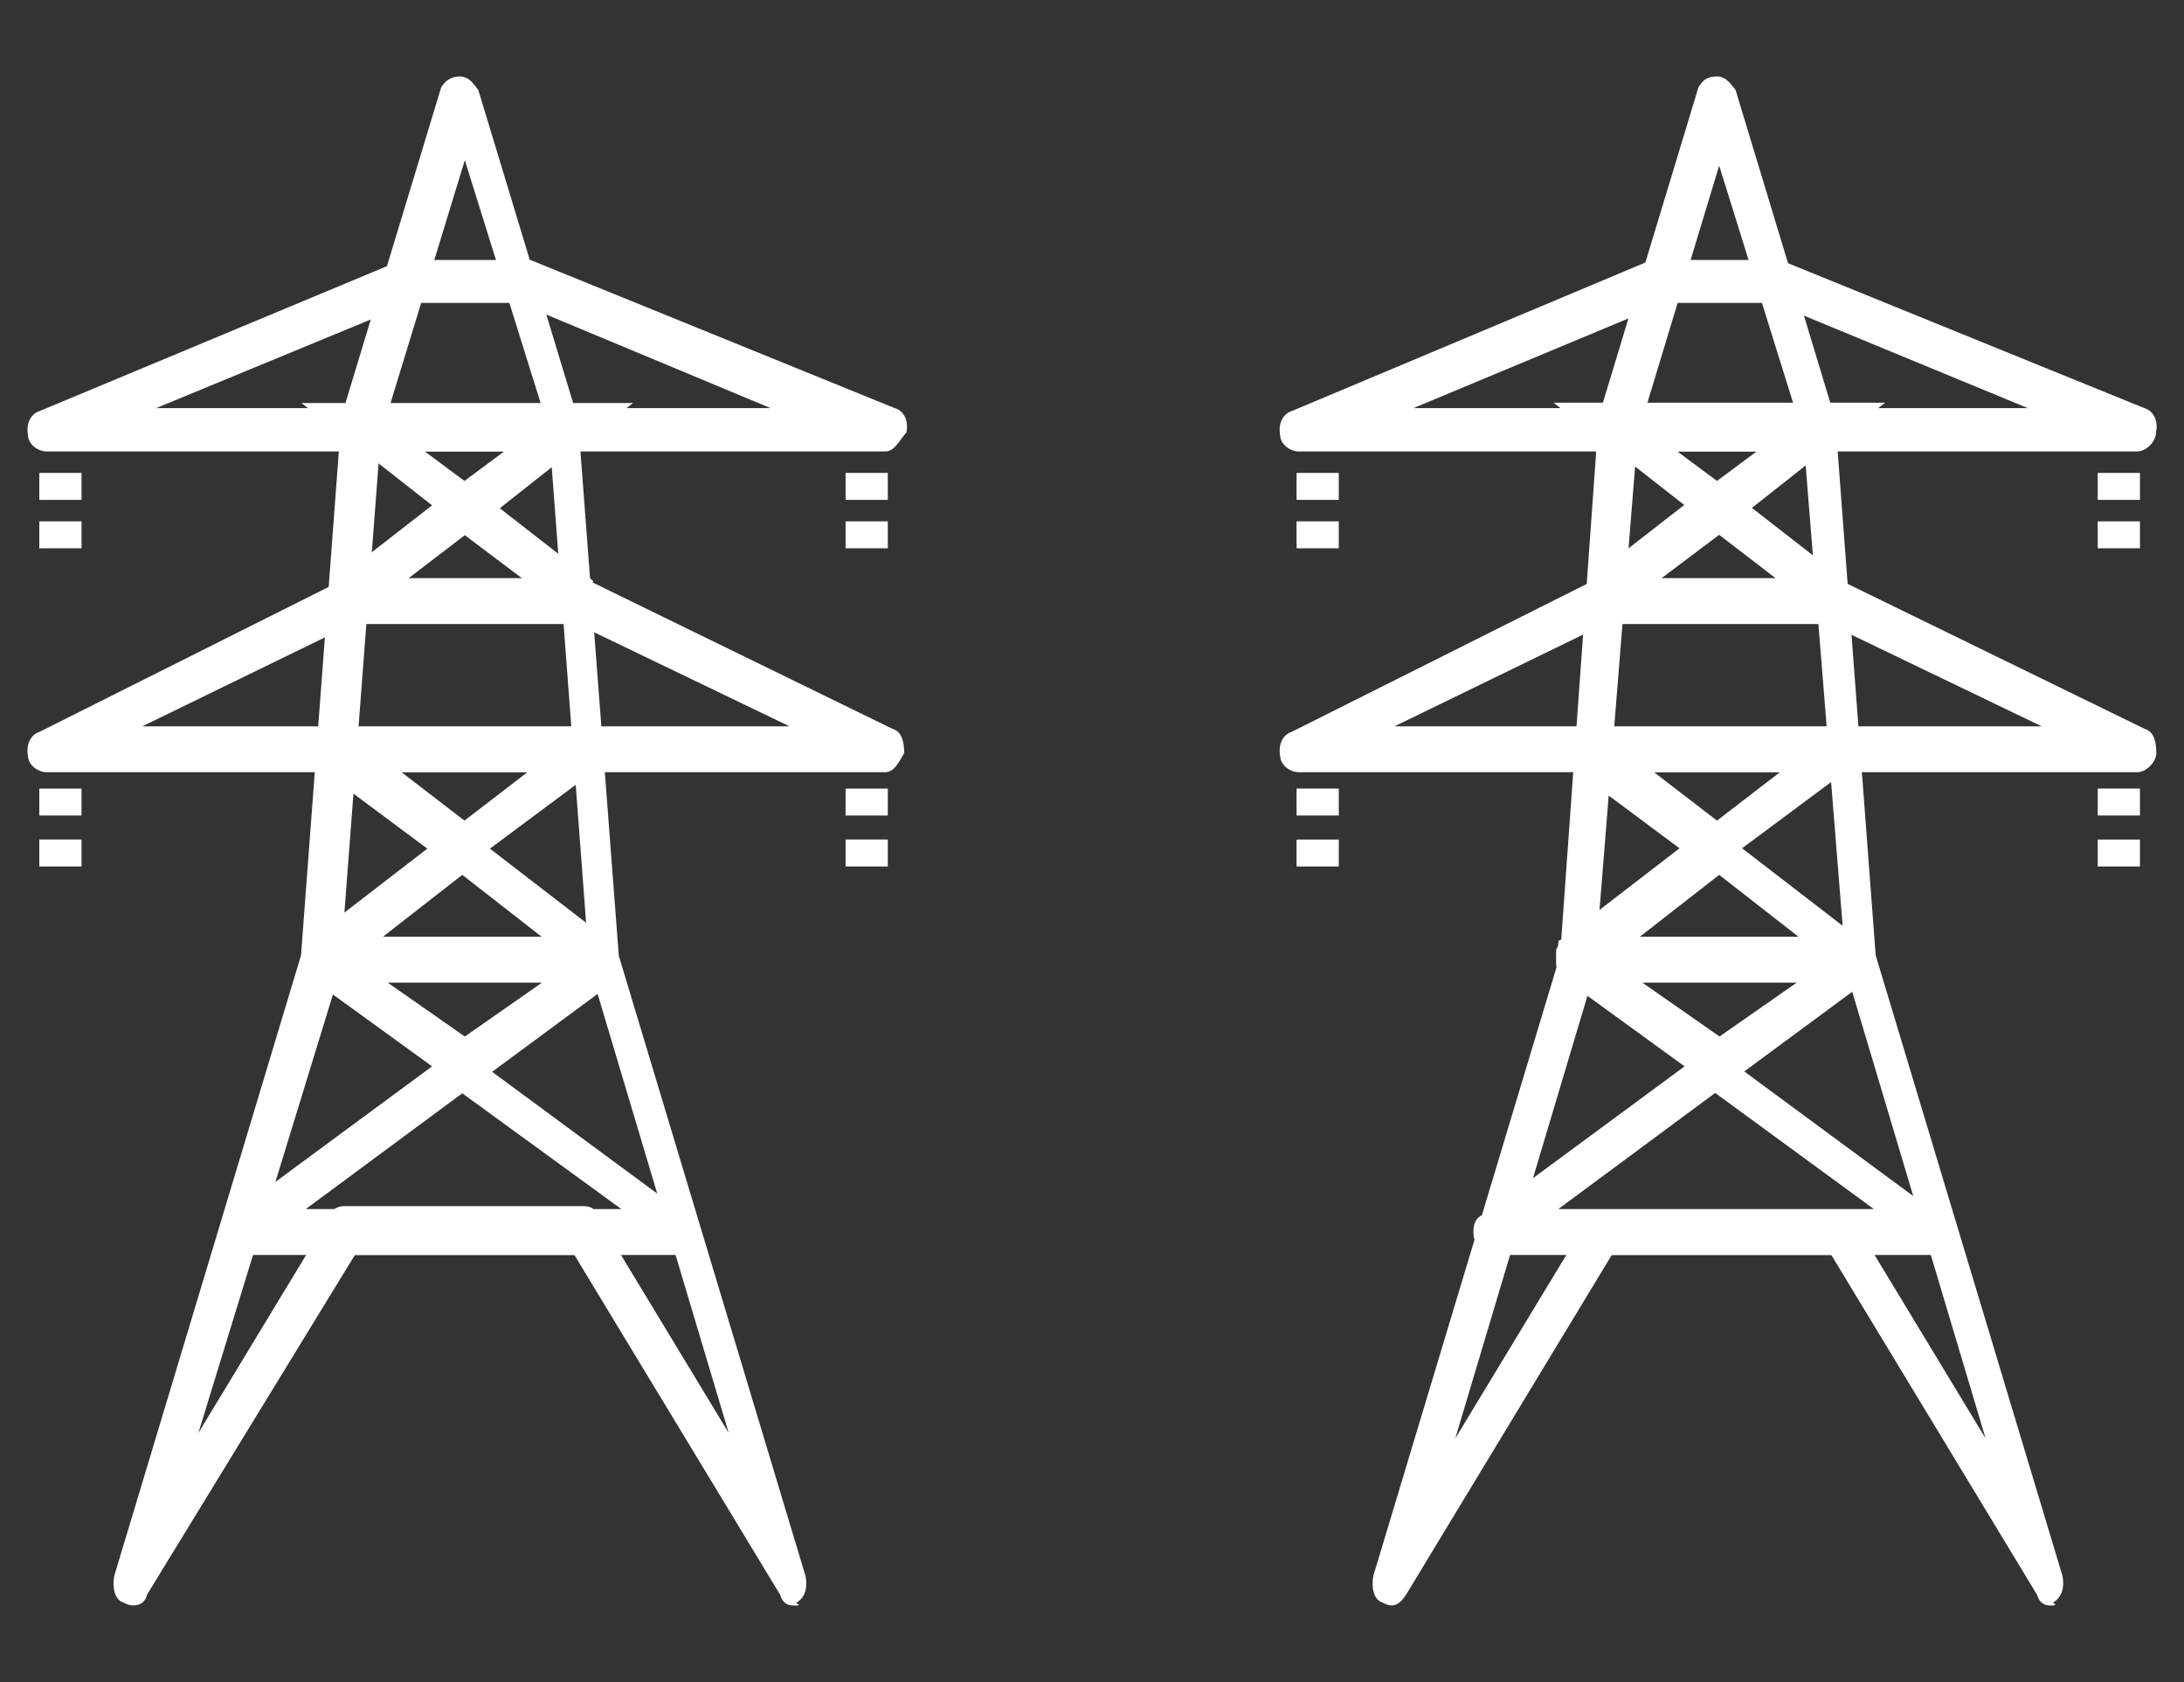
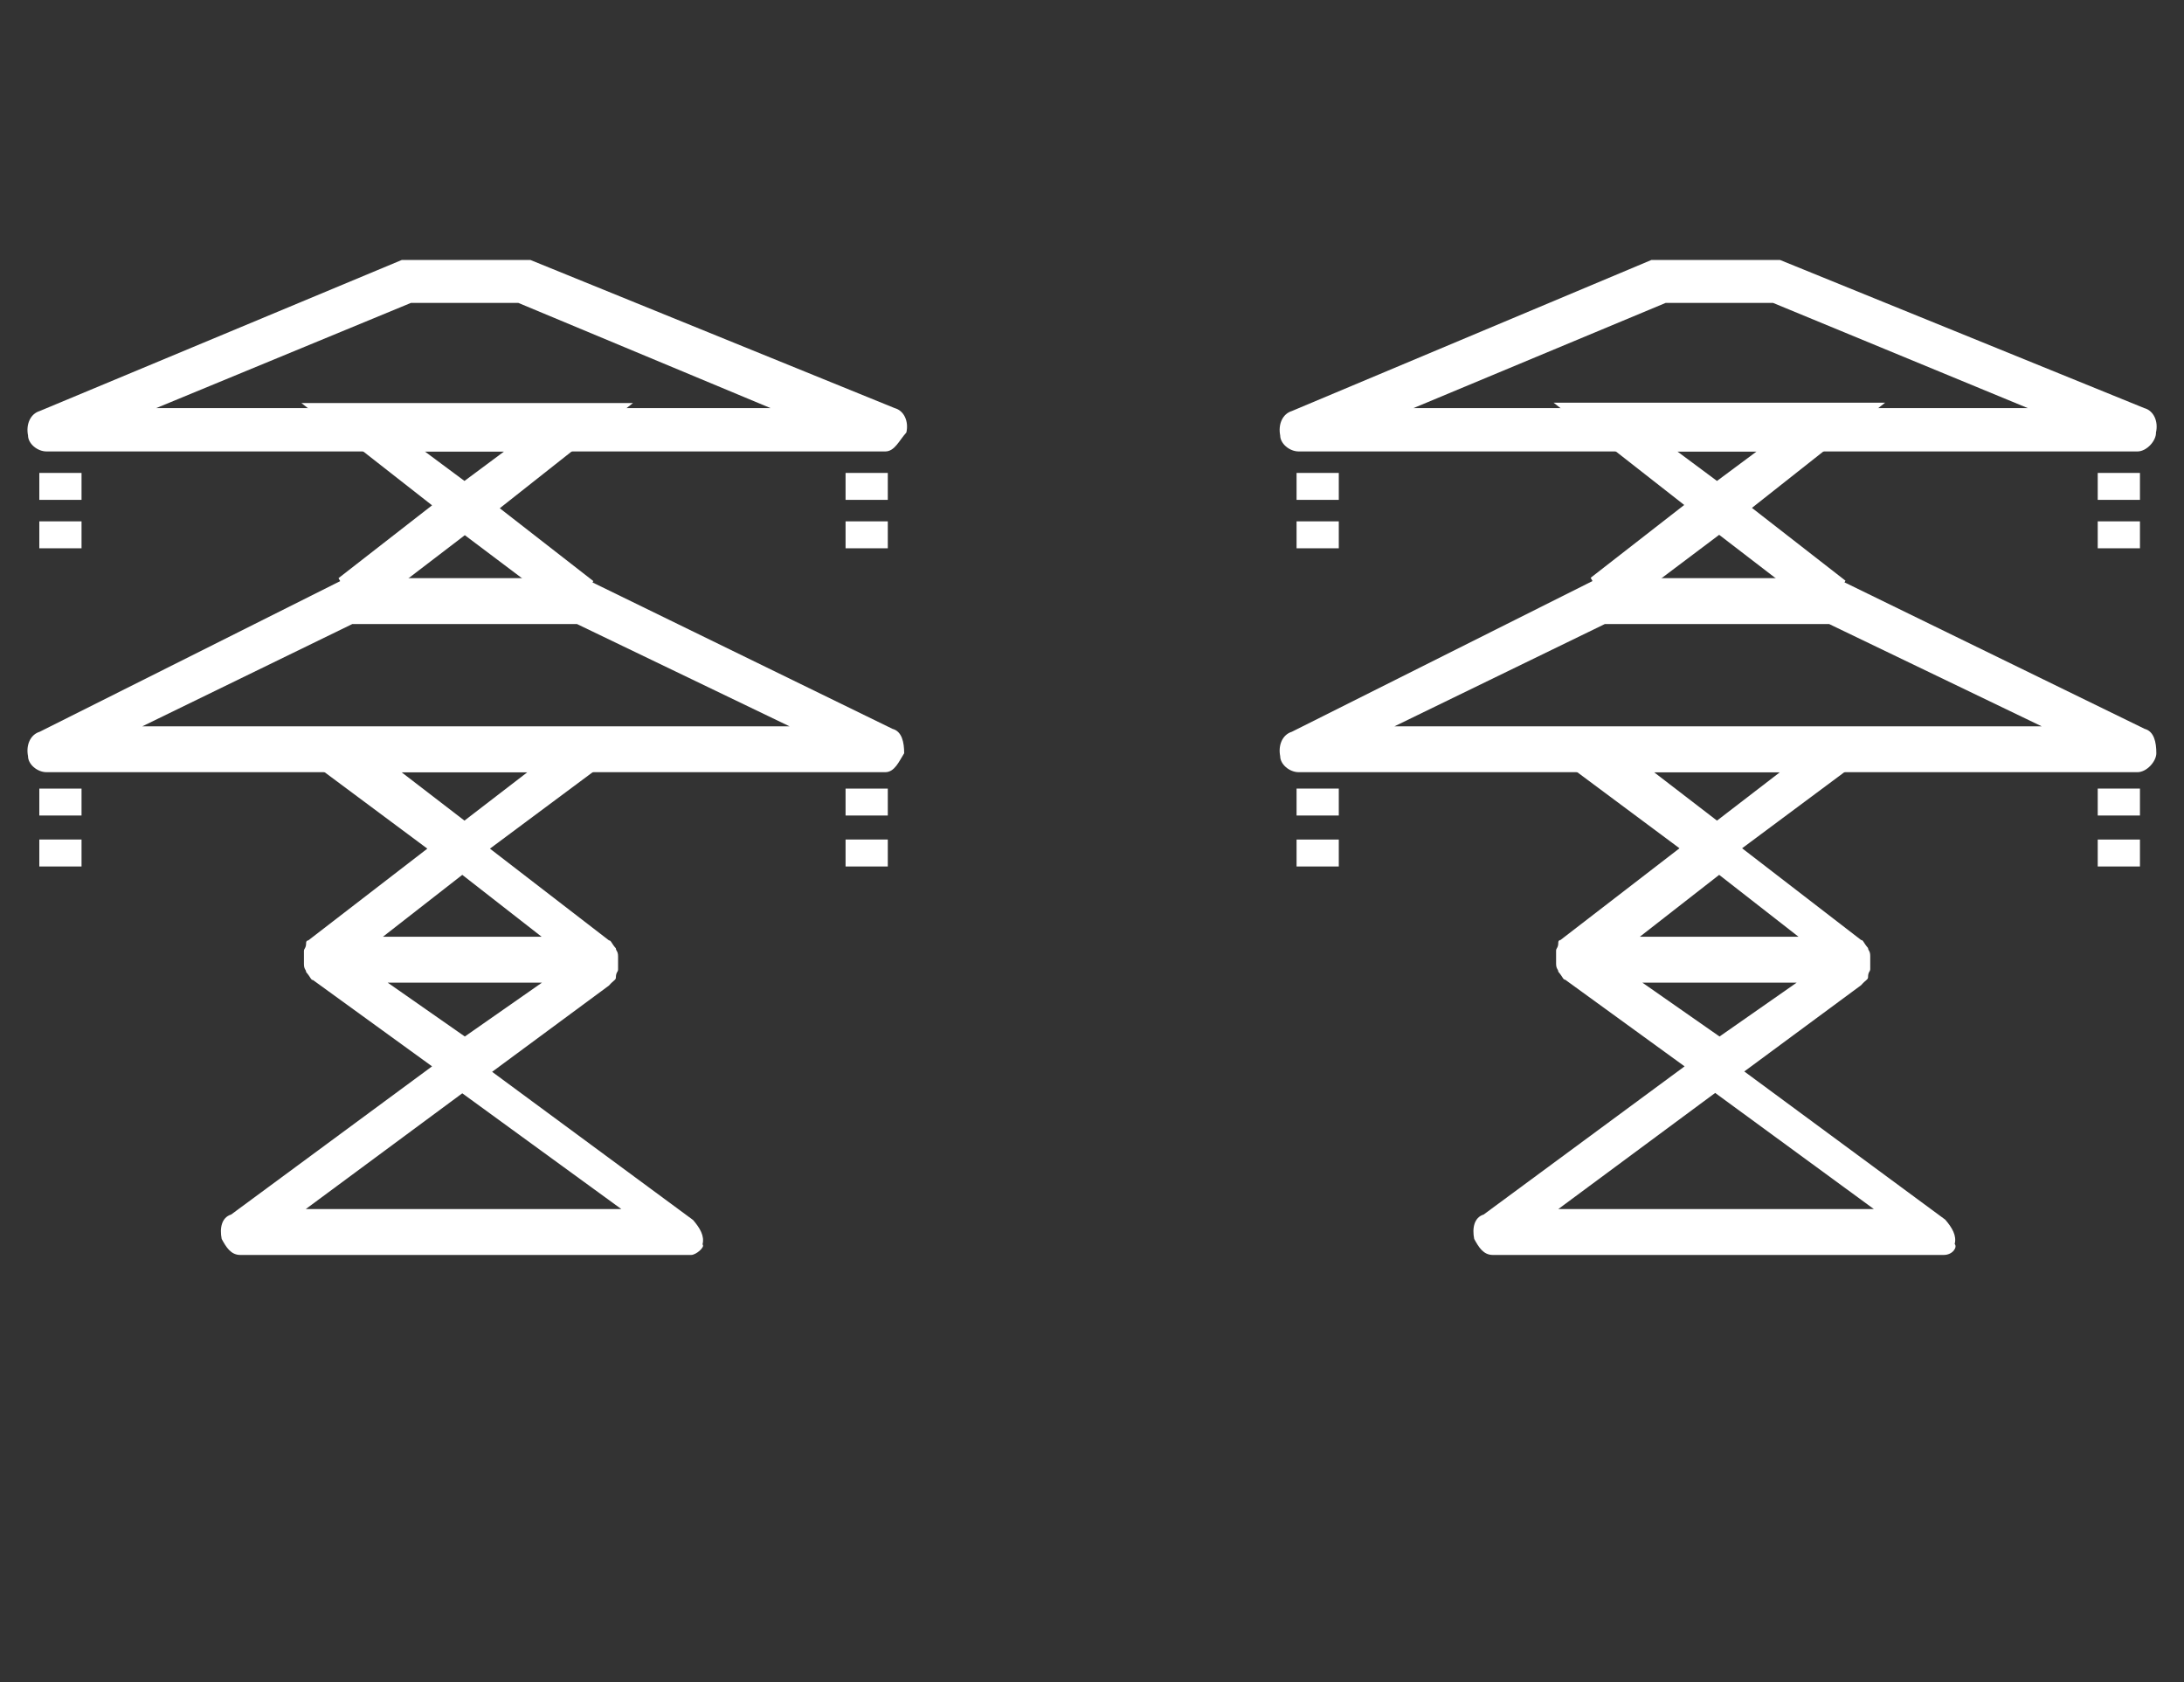
<svg xmlns="http://www.w3.org/2000/svg" version="1.1" id="Ebene_1" x="0px" y="0px" viewBox="0 0 600 462" style="enable-background:new 0 0 600 462;" xml:space="preserve">
  <rect x="0" y="0" width="600" height="462" fill="#333333" stroke="none" />
  <style type="text/css">
	.st0{display:none;}
	.st1{display:inline;fill:#FFFFFF;}
	.st2{fill:#FFFFFF;}
	.st3{fill-rule:evenodd;clip-rule:evenodd;fill:#FFFFFF;}
</style>
  <g class="st0">
    <path class="st1" d="M128.9,50.2V22.9c0-7-5.4-12.4-12.4-12.4H69.8c-6.2,0-11.7,5.4-11.7,12.4v28.8l0,0c-7,0-12.4,5.4-12.4,12.4   v10.9h94.9V61.8C140.6,55.6,135.1,50.2,128.9,50.2L128.9,50.2z" />
    <path class="st1" d="M539.6,50.2V22.9c0-7-5.4-12.4-12.4-12.4h-45.9c-7,0-12.4,5.4-12.4,12.4v28.8l0,0c-7,0-12.4,5.4-12.4,12.4   v10.9H552V61.8C552,55.6,546.6,50.2,539.6,50.2L539.6,50.2z" />
    <path class="st1" d="M559,86.7H434.6V57.9c0-10.9-9.3-20.2-20.2-20.2H184.1c-12.4,0-20.2,9.3-20.2,20.2v28.8H40.2   c-17.9,0-32.7,14.8-32.7,32.7v299.4c0,17.9,14.8,32.7,32.7,32.7h519.6c17.9,0,32.7-14.8,32.7-32.7V119.4   C591.7,101.5,577.7,86.7,559,86.7z M270.4,398.6c-5.4,6.2-15.6,0.8-14-7l34.2-105h-77.8l56-141.6c1.6-3.9,5.4-7,9.3-7h84   c7.8,0,13.2,9.3,7.8,16.3l-72.3,88.7h87.1L270.4,398.6z" />
  </g>
  <g>
    <g>
      <g>
-         <path class="st2" d="M218.2,441c-1.9,0-3.2-0.7-3.9-3l-56.5-93.3H97.5L40.4,438c-0.6,3-3.9,3.7-6.4,2.2c-2.6-0.7-3.2-4.4-2.6-7.4     l51.3-170.4l10.9-145.2c0-0.7,0-0.7,0-2.2L121.2,24c1.3-2.2,3.2-3,5.1-3c2.6,0,3.9,2.2,5.1,3.7l27.6,91.1c0,0.7,0,0.7,0,2.2     L170,262.5l51.3,170.4c0.6,3,0,5.9-2.6,7.4C220.1,441,219.4,441,218.2,441z M104.6,119.5L93.6,264c0,0.7,0,0.7,0,2.2L54.5,393.6     l35.9-59.3c0.6-2.2,2.6-3,3.9-3h66.1c1.9,0,3.2,0.7,3.9,3l35.9,59.3l-38.5-128.9c0-0.7,0-0.7,0-2.2L150.8,118L127.7,44     L104.6,119.5z" />
-       </g>
+         </g>
      <g>
        <path class="st2" d="M189.9,344.7H66c-2.6,0-3.9-2.2-5.1-4.4c-0.6-3,0-5.9,2.6-6.7l55.2-40.7l-32.7-23.7l0,0l0,0     c-0.6,0-0.6-0.7-1.9-2.2c0-0.7-0.6-0.7-0.6-2.2l0,0l0,0l0,0c0,0,0,0,0-0.7v-0.7l0,0l0,0l0,0l0,0l0,0l0,0c0-0.7,0-0.7,0-2.2l0,0     l0,0l0,0l0,0l0,0c0-0.7,0.6-0.7,0.6-2.2l0,0l0,0c0-0.7,0.6-0.7,0.6-0.7l0,0l0,0l0,0l0,0l32.7-25.2l-28.9-21.5     c-1.9-2.2-2.6-4.4-2.6-6.7c0.6-3,2.6-4.4,5.1-4.4h70c2.6,0,3.9,2.2,5.1,4.4c0.6,3,0,5.9-2.6,6.7l-28.9,21.5l32.7,25.2     c0.6,0,0.6,0.7,1.9,2.2c0,0.7,0.6,0.7,0.6,2.2l0,0l0,0l0,0l0,0c0,0.7,0,0.7,0,2.2l0,0l0,0l0,0l0,0l0,0l0,0l0,0l0,0l0,0l0,0l0,0     c0,0,0,0,0,0.7l0,0l0,0l0,0l0,0l0,0l0,0l0,0l0,0v0.7l0,0c0,0.7-0.6,0.7-0.6,2.2l0,0l0,0c0,0.7-0.6,0.7-1.9,2.2l0,0l0,0l0,0l0,0     l-32.1,23.7l55.2,40.7c1.9,2.2,3.2,4.4,2.6,6.7C193.8,342.5,191.2,344.7,189.9,344.7z M84,332.1h86.7L127,300.3L84,332.1z      M106.5,269.9l21.2,14.8l21.2-14.8H106.5z M105.2,257.3h43.6l-21.8-17L105.2,257.3z M110.3,212.1l17.3,13.3l17.3-13.3H110.3z" />
      </g>
      <g>
        <path class="st2" d="M243.2,212.1H12.8c-2.6,0-5.1-2.2-5.1-4.4c-0.6-3,0.6-5.9,3.2-6.7l82.8-41.5c0.6,0,1.9-0.7,2.6-0.7h62.9     c0.6,0,1.9,0,2.6,0.7l83.4,40.7c2.6,0.7,3.2,3.7,3.2,6.7C247,209.1,245.8,212.1,243.2,212.1z M39.1,199.5h177.8l-58.4-28.1H96.8     L39.1,199.5z" />
      </g>
      <g>
        <path class="st2" d="M243.2,124H12.8c-2.6,0-5.1-2.2-5.1-4.4c-0.6-3,0.6-5.9,3.2-6.7l99.5-41.5c0.6,0,0.6,0,1.9,0h31.5     c0.6,0,0.6,0,1.9,0l100.1,40.7c2.6,0.7,3.9,3.7,3.2,6.7C247,121,245.8,124,243.2,124z M42.9,112.1h168.8l-69.3-28.9h-29.5     L42.9,112.1z" />
      </g>
      <g>
        <path class="st2" d="M98.8,169.1L93,158.8l25.7-20l-35.9-28.1h91.1l-36.6,28.9l25.7,20l-5.8,9.6l-29.5-22.2L98.8,169.1z      M116.7,124l10.9,8.1l10.9-8.1H116.7z" />
      </g>
      <g>
        <path class="st3" d="M232.3,129.9h11.6v7.4h-11.6V129.9L232.3,129.9z M10.8,129.9h11.6v7.4H10.8V129.9L10.8,129.9z M10.8,143.2     h11.6v7.4H10.8V143.2L10.8,143.2z M232.3,143.2h11.6v7.4h-11.6V143.2z" />
      </g>
      <g>
        <path class="st3" d="M232.3,216.6h11.6v7.4h-11.6V216.6L232.3,216.6z M10.8,216.6h11.6v7.4H10.8V216.6L10.8,216.6z M10.8,230.6     h11.6v7.4H10.8V230.6L10.8,230.6z M232.3,230.6h11.6v7.4h-11.6V230.6z" />
      </g>
    </g>
    <g>
      <g>
-         <path class="st2" d="M563.5,441c-1.9,0-3.2-0.7-3.9-3l-56.5-93.3h-60.3L386.3,438c-1.9,3-3.9,3.7-6.4,2.2     c-2.6-0.7-3.2-4.4-2.6-7.4l51.3-170.4L439,117.3c0-0.7,0-0.7,0-2.2L466.6,24c1.3-2.2,2.6-3,5.1-3s3.9,2.2,5.1,3.7l27.6,91.1     c0,0.7,0,0.7,0,2.2l10.9,144.4l51.3,170.4c0.6,3,0,5.9-2.6,7.4C565.4,441,564.1,441,563.5,441z M449.9,119.5L438.3,264     c0,0.7,0,0.7,0,2.2l-38.5,128.9l35.9-59.3c0.6-2.2,2.6-3,3.9-3h66.1c1.9,0,3.2,0.7,3.9,3l35.9,59.3L507,266.2c0-0.7,0-0.7,0-2.2     l-11.6-144.4l-23.1-74.1L449.9,119.5z" />
-       </g>
+         </g>
      <g>
        <path class="st2" d="M534,344.7H410.1c-2.6,0-3.9-2.2-5.1-4.4c-0.6-3,0-5.9,2.6-6.7l55.2-40.7L430,269.1l0,0l0,0     c-0.6,0-0.6-0.7-1.9-2.2c0-0.7-0.6-0.7-0.6-2.2l0,0l0,0l0,0c0,0,0,0,0-0.7v-0.7l0,0l0,0l0,0l0,0l0,0l0,0c0-0.7,0-0.7,0-2.2l0,0     l0,0l0,0l0,0l0,0c0-0.7,0.6-0.7,0.6-2.2l0,0l0,0c0-0.7,0.6-0.7,0.6-0.7l0,0l0,0l0,0l0,0l32.7-25.2l-28.9-21.5     c-1.9-2.2-2.6-4.4-2.6-6.7c0.6-3,2.6-4.4,5.1-4.4h70c2.6,0,3.9,2.2,5.1,4.4c0.6,3,0,5.9-2.6,6.7l-28.9,21.5l32.7,25.2     c0.6,0,0.6,0.7,1.9,2.2c0,0.7,0.6,0.7,0.6,2.2l0,0l0,0l0,0l0,0c0,0.7,0,0.7,0,2.2l0,0l0,0l0,0l0,0l0,0l0,0l0,0l0,0l0,0l0,0l0,0     c0,0,0,0,0,0.7l0,0l0,0l0,0l0,0l0,0l0,0l0,0l0,0v0.7l0,0c0,0.7-0.6,0.7-0.6,2.2l0,0l0,0c0,0.7-0.6,0.7-1.9,2.2l0,0l0,0l0,0l0,0     l-32.1,23.7l55.2,40.7c1.9,2.2,3.2,4.4,2.6,6.7C537.8,342.5,536.5,344.7,534,344.7z M428.1,332.1h86.7l-43.6-31.9L428.1,332.1z      M451.2,269.9l21.2,14.8l21.2-14.8H451.2z M450.5,257.3h43.6l-21.8-17L450.5,257.3z M454.4,212.1l17.3,13.3l17.3-13.3H454.4z" />
      </g>
      <g>
        <path class="st2" d="M587.2,212.1H356.8c-2.6,0-5.1-2.2-5.1-4.4c-0.6-3,0.6-5.9,3.2-6.7l82.8-41.5c0.6,0,1.9-0.7,2.6-0.7h62.9     c0.6,0,1.9,0,2.6,0.7l83.4,40.7c2.6,0.7,3.2,3.7,3.2,6.7C592.4,209.1,589.8,212.1,587.2,212.1z M383.1,199.5h177.8l-58.4-28.1     h-61.6L383.1,199.5z" />
      </g>
      <g>
        <path class="st2" d="M587.2,124H356.8c-2.6,0-5.1-2.2-5.1-4.4c-0.6-3,0.6-5.9,3.2-6.7l98.8-41.5c0.6,0,0.6,0,1.9,0h31.5     c0.6,0,0.6,0,1.9,0l100.1,40.7c2.6,0.7,3.9,3.7,3.2,6.7C592.4,121,589.8,124,587.2,124z M388.3,112.1h168.8l-70-28.9h-29.5     L388.3,112.1z" />
      </g>
      <g>
        <path class="st2" d="M442.8,169.1l-5.8-10.4l25.7-20l-35.9-28.1h91.1l-36.6,28.9l25.7,20l-5.8,9.6l-28.9-22.2L442.8,169.1z      M460.8,124l10.9,8.1l10.9-8.1H460.8z" />
      </g>
      <g>
        <path class="st3" d="M576.3,129.9h11.6v7.4h-11.6V129.9L576.3,129.9z M356.2,129.9h11.6v7.4h-11.6V129.9L356.2,129.9z      M356.2,143.2h11.6v7.4h-11.6V143.2L356.2,143.2z M576.3,143.2h11.6v7.4h-11.6V143.2z" />
      </g>
      <g>
        <path class="st3" d="M576.3,216.6h11.6v7.4h-11.6V216.6L576.3,216.6z M356.2,216.6h11.6v7.4h-11.6V216.6L356.2,216.6z      M356.2,230.6h11.6v7.4h-11.6V230.6L356.2,230.6z M576.3,230.6h11.6v7.4h-11.6V230.6z" />
      </g>
    </g>
  </g>
</svg>